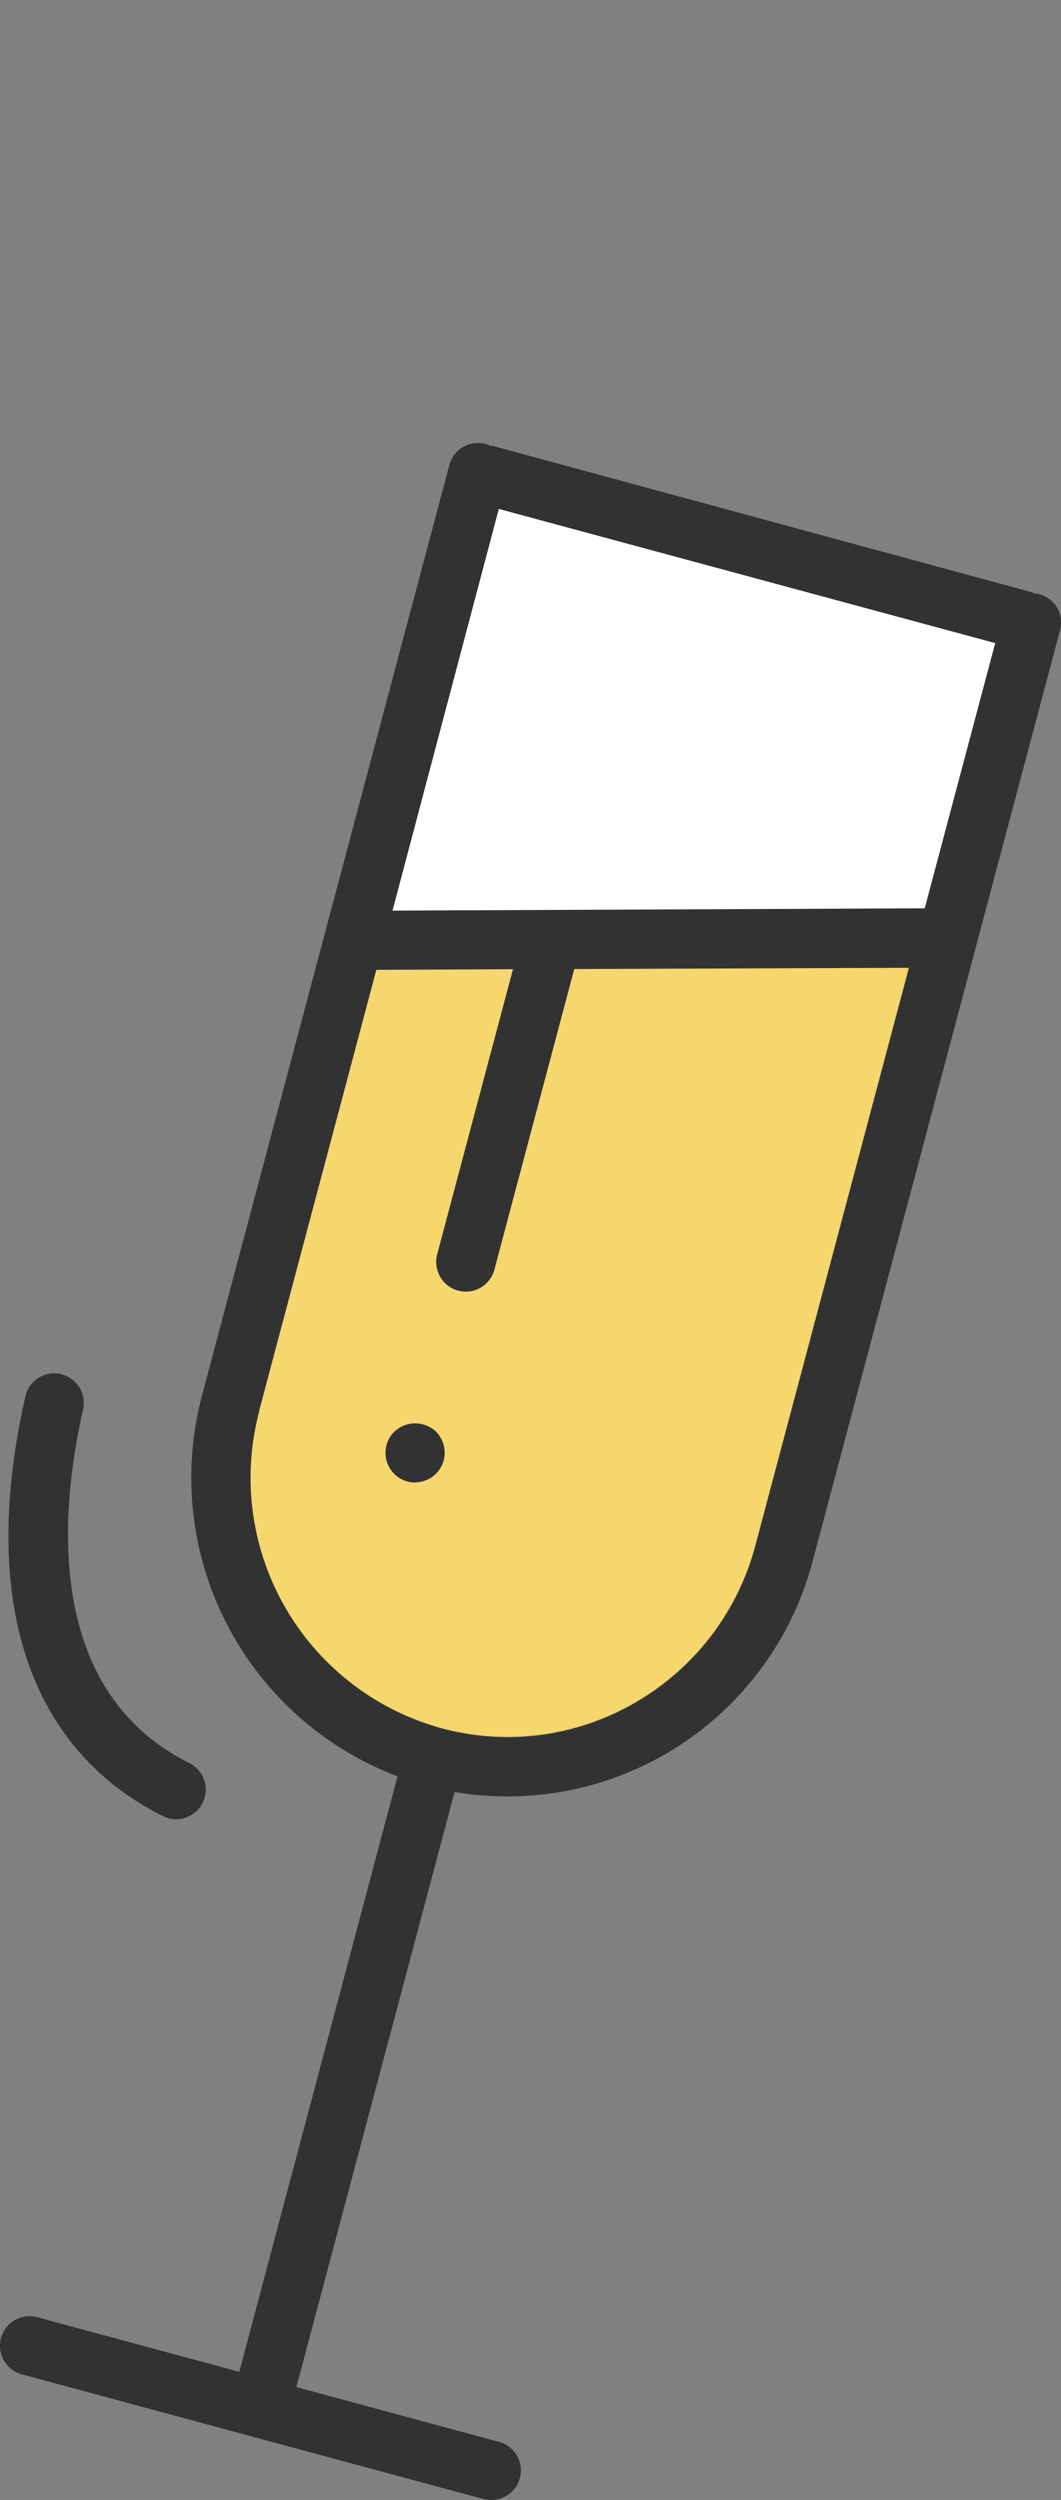
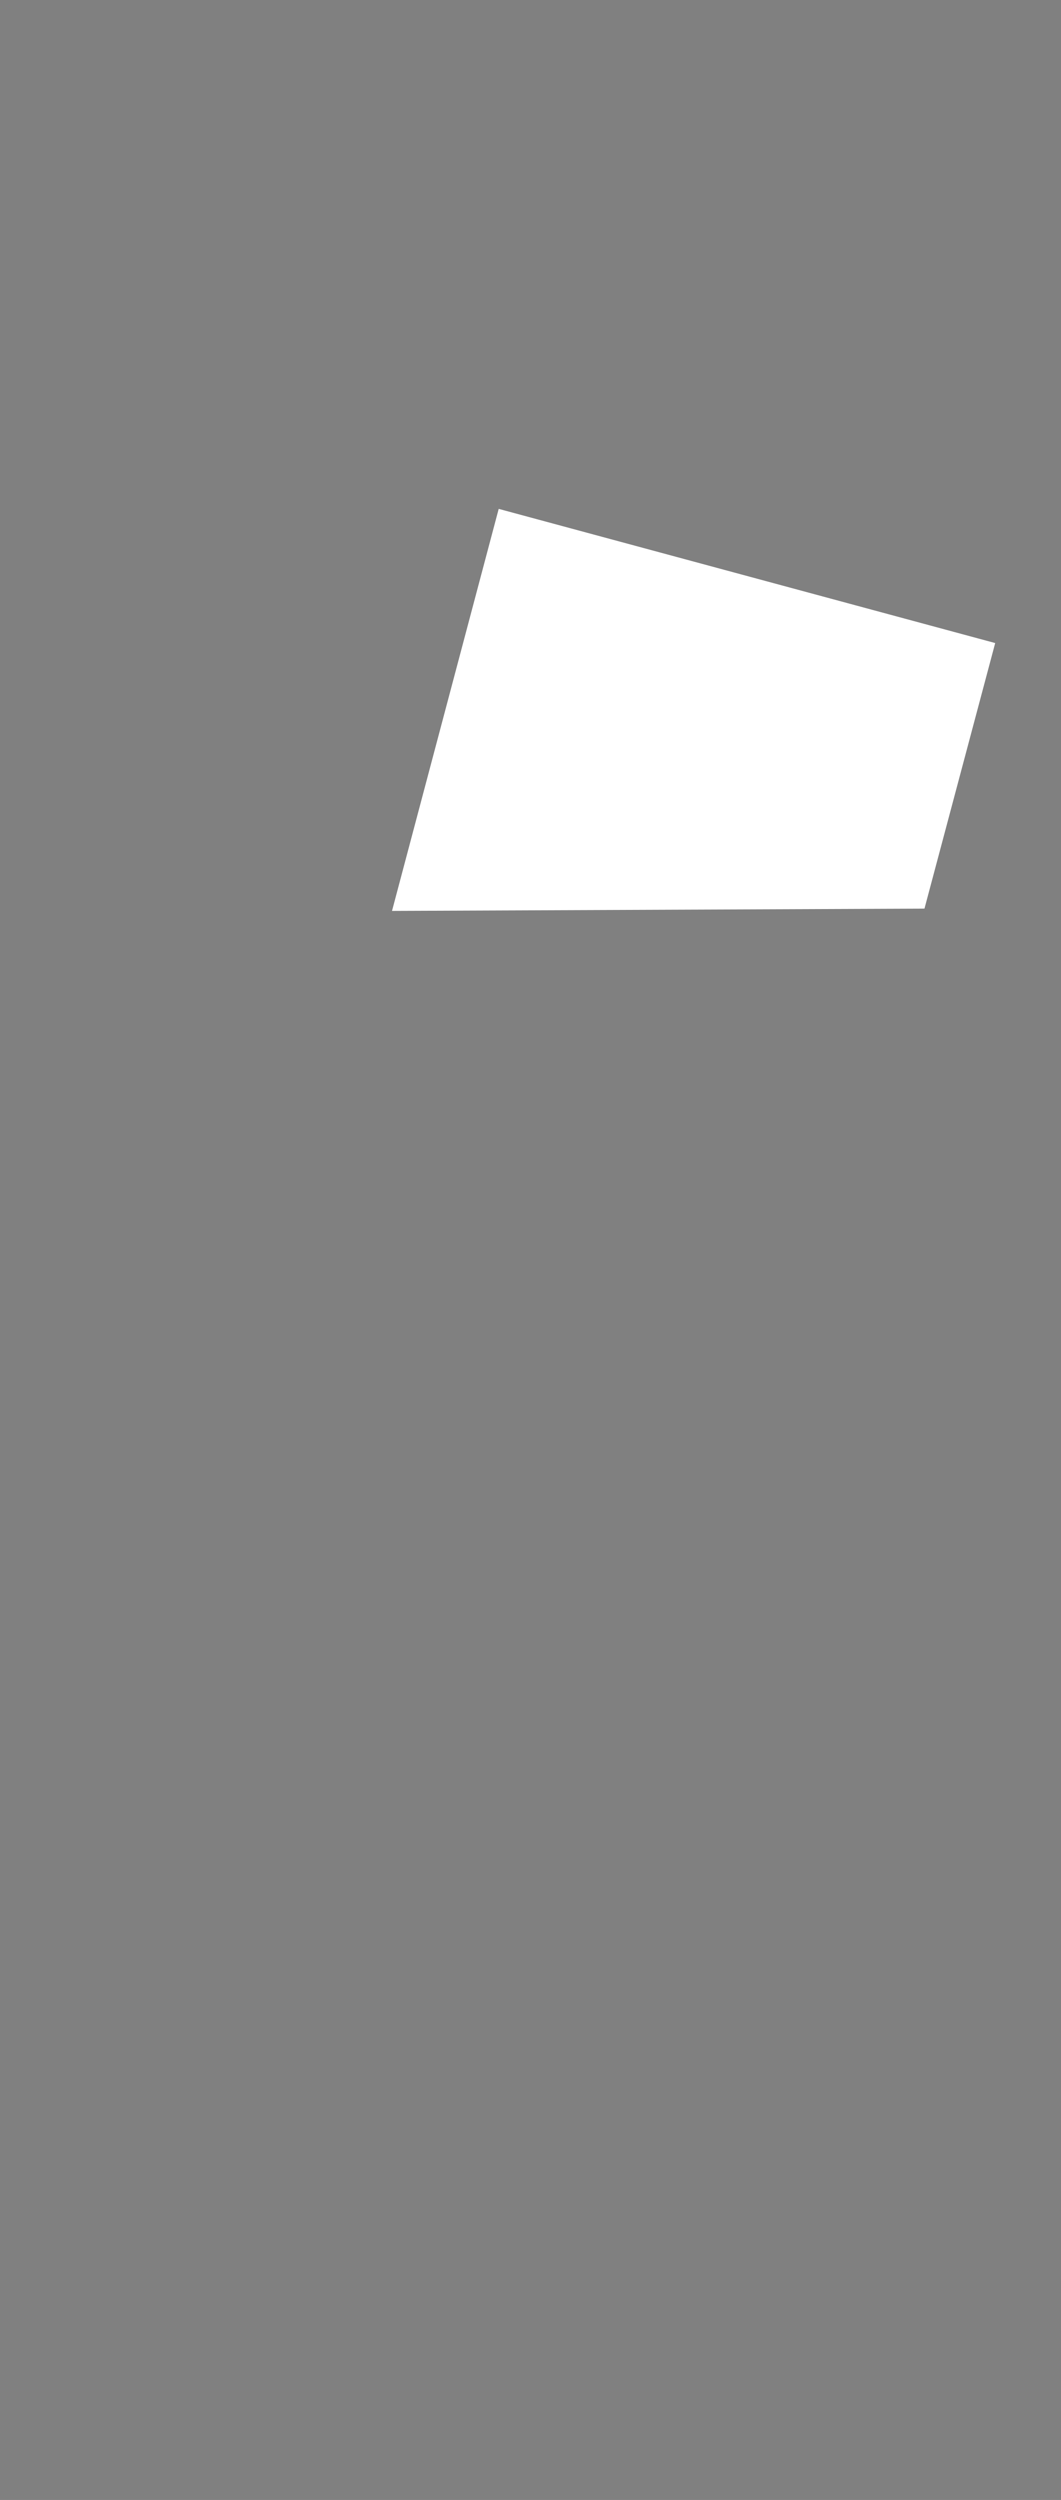
<svg xmlns="http://www.w3.org/2000/svg" id="Groupe_136" data-name="Groupe 136" width="10.561" height="24.873" viewBox="0 0 10.561 24.873">
  <rect x="0" y="0" width="10.561" height="24.873" fill="#808080" stroke="none" />
  <defs>
    <clipPath id="clip-path">
-       <rect id="Rectangle_26052" data-name="Rectangle 26052" width="10.561" height="24.873" fill="none" />
-     </clipPath>
+       </clipPath>
  </defs>
  <path id="Tracé_11101" data-name="Tracé 11101" d="M26.086,27.387l-4.942-1.335-1.062,4,5.3-.023Z" transform="translate(-16.18 -20.989)" fill="#fff" />
  <g id="Groupe_135" data-name="Groupe 135">
    <g id="Groupe_134" data-name="Groupe 134" clip-path="url(#clip-path)">
-       <path id="Tracé_11102" data-name="Tracé 11102" d="M14.721,57.1a2.522,2.522,0,0,0,1.931-.253,2.561,2.561,0,0,0,1.2-1.571h0l1.527-5.745-3.332.014-.795,2.991a.3.3,0,0,1-.284.219.294.294,0,0,1-.284-.37l.755-2.838-1.361.006-1.166,4.385A2.586,2.586,0,0,0,14.721,57.1m-.465-2.949a.305.305,0,0,1,.417,0,.295.295,0,0,1-.417.417.3.3,0,0,1-.087-.209.292.292,0,0,1,.087-.208" transform="translate(-10.332 -39.909)" fill="#f5d76e" />
      <path id="Tracé_11104" data-name="Tracé 11104" d="M20.043,73.473a.294.294,0,0,0,.209-.5.3.3,0,0,0-.417,0,.293.293,0,0,0-.087.208.294.294,0,0,0,.295.294" transform="translate(-15.91 -58.725)" fill="#323232" />
      <path id="Tracé_11105" data-name="Tracé 11105" d="M3.956,35.944,2.381,41.869.37,41.326a.294.294,0,0,0-.154.568l4.592,1.24a.284.284,0,0,0,.077.01.294.294,0,0,0,.077-.579l-2.013-.544L4.524,36.1a3.142,3.142,0,0,0,3.565-2.3h0l2.461-9.257a.29.29,0,0,0-.255-.368.317.317,0,0,0-.045-.017L4.924,22.713a.285.285,0,0,0-.047-.008.265.265,0,0,0-.045-.017.294.294,0,0,0-.36.209L2.01,32.154a3.178,3.178,0,0,0,1.946,3.79m1.008-12.61,4.942,1.335-.7,2.639-5.3.023ZM2.579,32.305,3.745,27.92l1.361-.006-.755,2.838a.294.294,0,1,0,.569.151l.795-2.991L9.048,27.9,7.521,33.642h0a2.562,2.562,0,0,1-1.2,1.572,2.521,2.521,0,0,1-1.931.253,2.586,2.586,0,0,1-1.809-3.161" transform="translate(0.001 -18.271)" fill="#323232" />
-       <path id="Tracé_11106" data-name="Tracé 11106" d="M.956,70.321a.294.294,0,0,0-.352.222c-.46,2.022.026,3.505,1.369,4.176a.294.294,0,0,0,.263-.527C.784,73.467.95,71.676,1.178,70.674a.294.294,0,0,0-.222-.352" transform="translate(-0.351 -56.65)" fill="#323232" />
    </g>
  </g>
</svg>